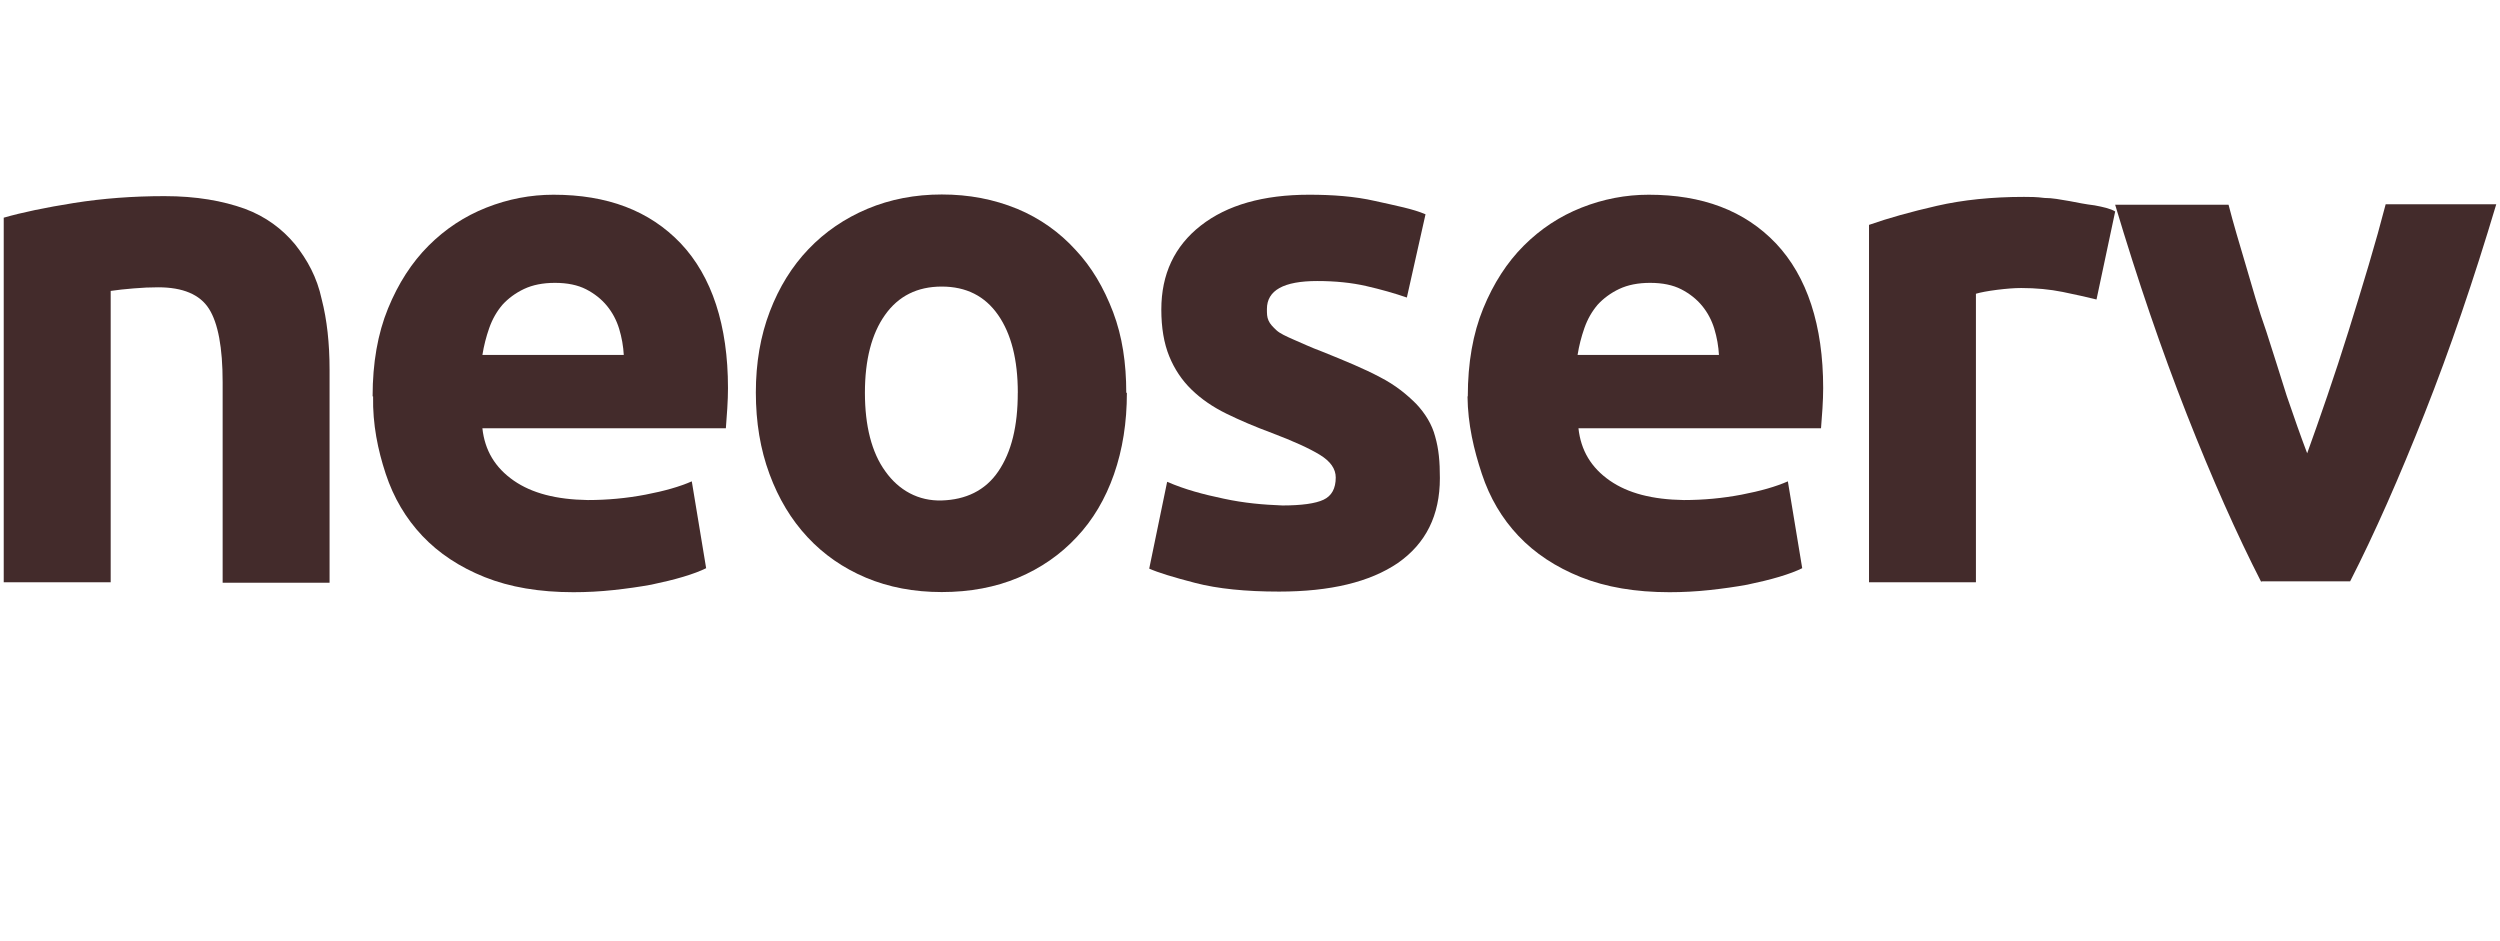
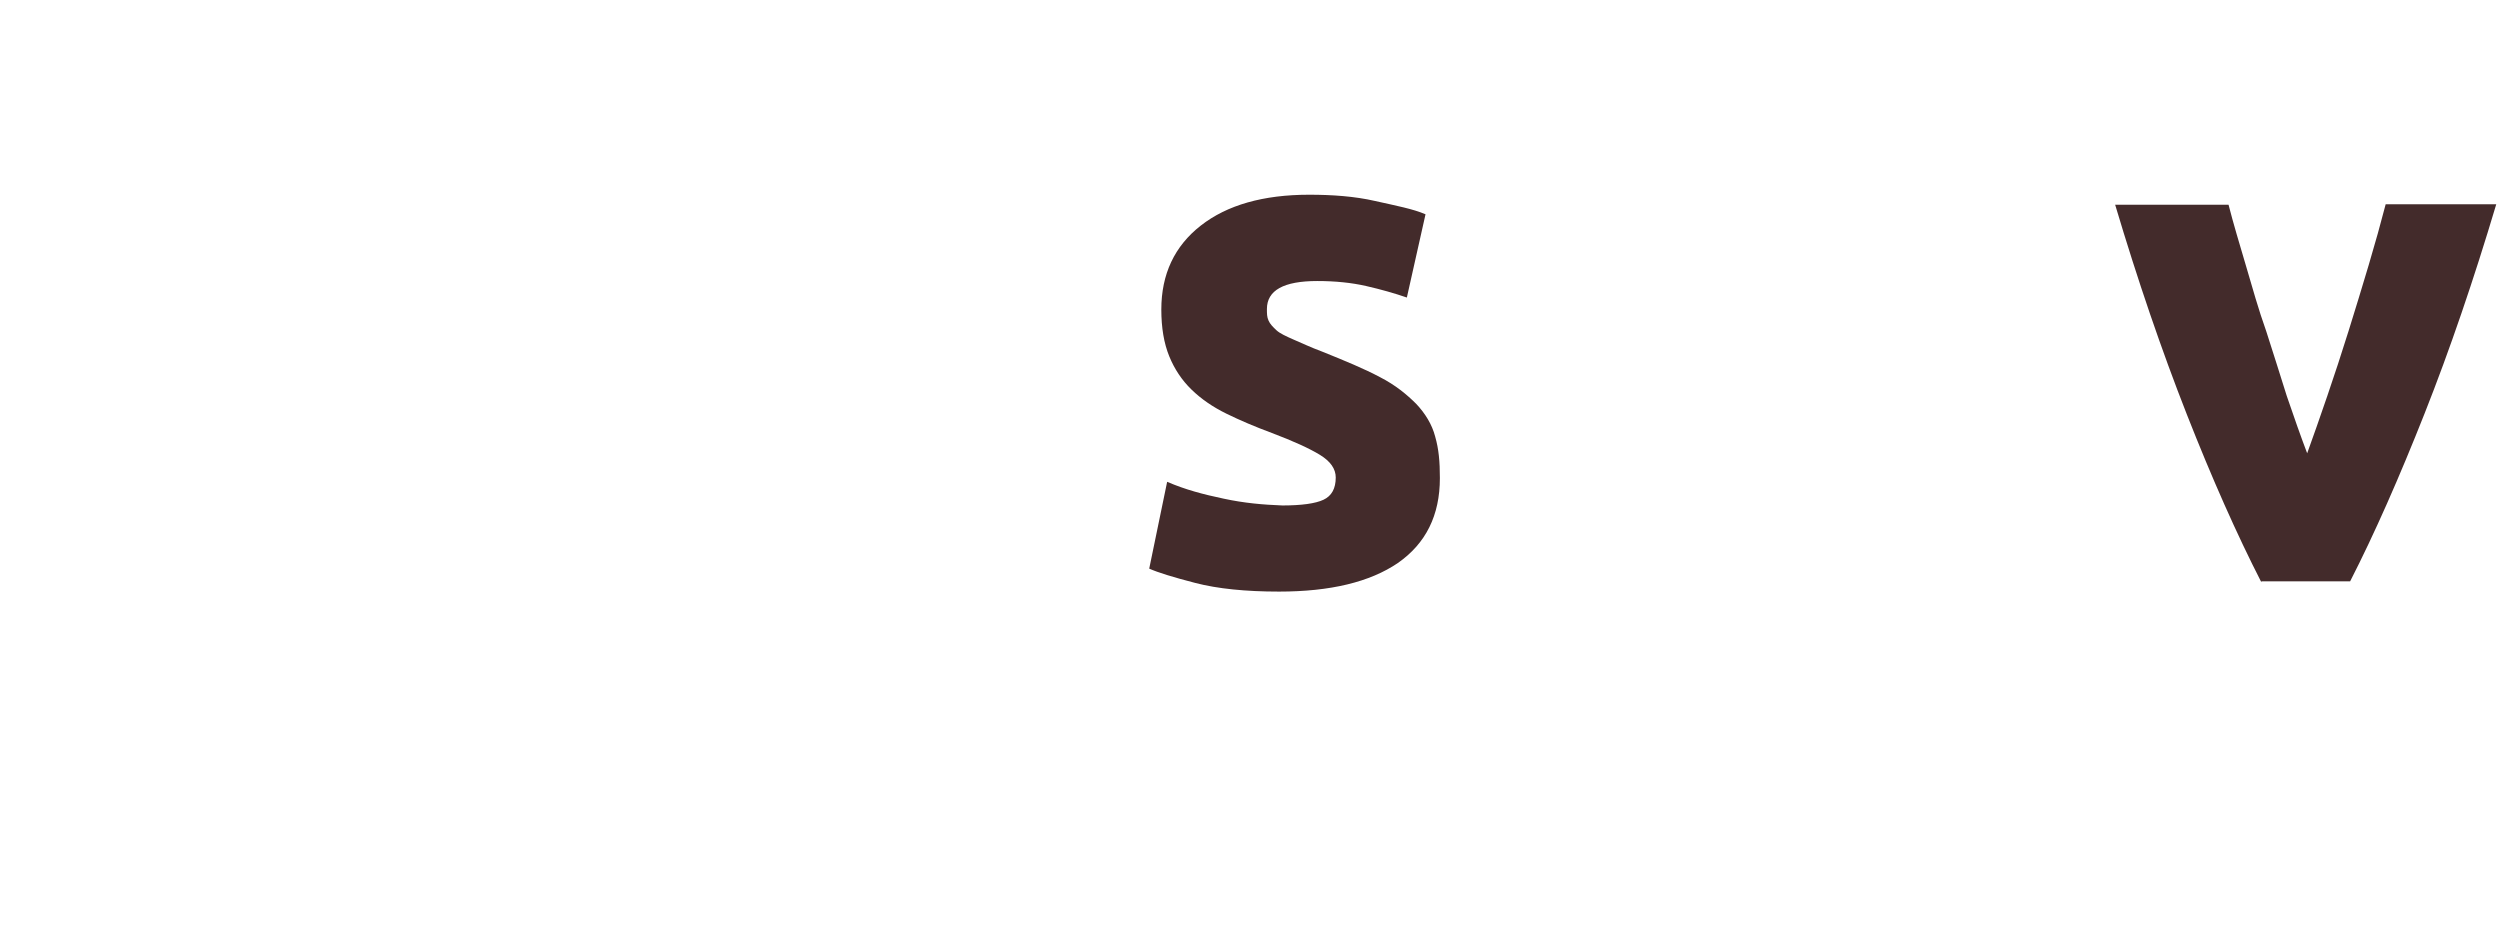
<svg xmlns="http://www.w3.org/2000/svg" width="159" height="59.833" viewBox="0 0 159 59.833" id="svg2">
  <style id="style4">.style0{fill: #42AA48;}.style1{fill: #432B2B;}.style2{fill: #1D9AD6;}.style3{fill: #F28321;}</style>
  <g id="g6">
    <g id="g10" fill="#432b2b">
-       <path d="M.237 13.845c1.156-.334 2.647-.646 4.473-.936 1.826-.29 3.743-.435 5.75-.435 2.04 0 3.7.3 5.1.8 1.355.5 2.4 1.3 3.2 2.26.792 1 1.4 2.1 1.7 3.5.335 1.3.5 2.8.5 4.472v13.557h-6.8V24.298c0-2.19-.29-3.743-.867-4.656-.578-.913-1.66-1.37-3.24-1.37-.488 0-1.005.023-1.553.07-.548.044-1.035.098-1.46.16v18.53H.237V13.846z" class="style1" id="path12" />
-       <path d="M23.698 25.21c0-2.13.327-3.994.98-5.59.655-1.6 1.515-2.93 2.58-3.995 1.065-1.065 2.29-1.872 3.674-2.42 1.384-.547 2.807-.82 4.268-.82 3.408 0 6.1 1 8.1 3.1 1.978 2.1 3 5.2 3 9.196 0 .397-.016.83-.045 1.302-.03.473-.062.89-.09 1.256H30.68c.152 1.4.8 2.5 2 3.332 1.156.8 2.7 1.2 4.7 1.232 1.247 0 2.472-.114 3.674-.343 1.202-.23 2.183-.51 2.944-.846l.913 5.523c-.365.183-.852.365-1.46.548-.61.183-1.286.343-2.03.5-.747.137-1.546.25-2.397.342-.852.092-1.705.137-2.556.137-2.16 0-4.04-.32-5.637-.958-1.597-.64-2.92-1.514-3.97-2.624-1.05-1.11-1.827-2.428-2.33-3.95-.5-1.52-.835-3.132-.802-4.922zm15.976-2.61c-.03-.578-.13-1.14-.297-1.69-.167-.546-.426-1.032-.776-1.46-.35-.425-.79-.775-1.323-1.05-.533-.273-1.194-.41-1.985-.41-.76 0-1.415.13-1.963.388-.55.26-1.005.602-1.37 1-.365.427-.647.92-.845 1.484-.198.563-.342 1.133-.434 1.71h8.994z" class="style1" id="path14" />
-       <path d="M71.67 24.98c0 1.89-.273 3.615-.82 5.183-.548 1.567-1.34 2.906-2.375 4-1.035 1.11-2.275 1.97-3.72 2.58-1.446.607-3.066.912-4.86.912-1.766 0-3.372-.305-4.816-.912-1.447-.61-2.687-1.47-3.72-2.58-1.036-1.11-1.842-2.448-2.42-4.016-.58-1.567-.867-3.294-.867-5.182 0-1.886.296-3.605.89-5.157.594-1.552 1.415-2.875 2.465-3.97 1.05-1.097 2.297-1.948 3.743-2.557 1.446-.607 3.02-.912 4.725-.912 1.734 0 3.3.3 4.8.913 1.445.6 2.7 1.5 3.7 2.6 1.034 1.1 1.8 2.4 2.4 3.972.586 1.548.836 3.248.836 5.13zm-6.937 0c0-2.1-.418-3.75-1.255-4.95-.837-1.203-2.03-1.804-3.583-1.804-1.552 0-2.754.6-3.606 1.803-.853 1.2-1.28 2.852-1.28 4.95 0 2.1.427 3.8 1.3 5 .853 1.2 2.1 1.9 3.6 1.85 1.5-.05 2.747-.616 3.584-1.85.837-1.232 1.24-2.88 1.237-5z" class="style1" id="path16" />
      <path d="M81.53 32.148c1.248 0 2.13-.122 2.647-.365.517-.243.776-.715.776-1.415 0-.548-.335-1.027-1.004-1.438-.67-.41-1.69-.875-3.06-1.393-1.065-.395-2.03-.806-2.898-1.232-.867-.426-1.605-.936-2.213-1.53-.61-.593-1.082-1.3-1.416-2.12-.335-.822-.502-1.81-.502-2.968 0-2.25.837-4.032 2.51-5.34 1.674-1.308 3.972-1.963 6.893-1.963 1.46 0 2.9.1 4.2.4 1.338.3 2.4.5 3.2.844l-1.187 5.295c-.792-.274-1.65-.517-2.58-.73-.928-.213-1.97-.32-3.125-.32-2.13 0-3.195.593-3.195 1.78 0 .3 0 .5.1.73.1.23.273.4.5.616.227.215.646.4 1.1.6.47.2 1.1.5 1.8.758 1.49.6 2.7 1.1 3.7 1.634.974.5 1.7 1.1 2.3 1.7.563.6 1 1.3 1.2 2.072.23.8.3 1.6.3 2.642 0 2.368-.89 4.16-2.67 5.4-1.78 1.214-4.298 1.82-7.554 1.82-2.13 0-3.903-.18-5.318-.546-1.415-.365-2.396-.67-2.944-.914l1.14-5.522c1.157.5 2.3.8 3.6 1.073 1.31.283 2.5.383 3.7.43z" class="style1" id="path18" />
-       <path d="M93.352 25.21c0-2.13.327-3.994.98-5.59.655-1.6 1.515-2.93 2.58-3.995 1.065-1.065 2.29-1.872 3.674-2.42 1.384-.547 2.807-.82 4.268-.82 3.408 0 6.1 1 8.1 3.1 1.978 2.1 3 5.2 3 9.196 0 .397-.016.83-.045 1.302-.032.473-.063.89-.092 1.256H100.39c.152 1.4.8 2.5 2 3.332 1.156.8 2.7 1.2 4.7 1.232 1.247 0 2.472-.114 3.674-.343 1.202-.23 2.183-.51 2.944-.846l.913 5.523c-.364.183-.85.365-1.46.548-.608.183-1.285.343-2.03.5-.746.137-1.545.25-2.396.342-.852.092-1.705.137-2.556.137-2.16 0-4.04-.32-5.637-.958-1.596-.64-2.92-1.514-3.97-2.624-1.05-1.11-1.826-2.428-2.328-3.95-.502-1.52-.89-3.132-.91-4.922zm15.975-2.61c-.03-.578-.13-1.14-.297-1.69-.167-.546-.426-1.032-.776-1.46-.35-.425-.792-.775-1.324-1.05-.533-.273-1.194-.41-1.985-.41-.76 0-1.415.13-1.963.388-.548.26-1.004.602-1.37 1-.364.427-.646.92-.844 1.484-.198.563-.342 1.133-.434 1.71h8.993z" class="style1" id="path20" />
-       <path d="M133.337 19.048c-.61-.152-1.324-.312-2.146-.48-.82-.166-1.704-.25-2.646-.25-.427 0-.936.04-1.53.114-.592.076-1.042.16-1.346.25v18.35h-6.8v-22.73c1.215-.427 2.653-.83 4.312-1.21 1.658-.38 3.506-.57 5.545-.57.365 0 .8 0 1.3.067.517 0 1 .1 1.6.2.517.1 1 .2 1.6.273.517.1 1 .2 1.3.388l-1.188 5.598z" class="style1" id="path22" />
      <path d="M143.823 37.032c-1.558-3.043-3.14-6.604-4.742-10.68-1.603-4.078-3.122-8.52-4.557-13.33h7.212c.305 1.2.7 2.5 1.1 3.857.412 1.4.8 2.8 1.3 4.198.443 1.4.9 2.8 1.3 4.1.443 1.3.9 2.6 1.3 3.652.396-1.096.824-2.313 1.282-3.652.458-1.338.91-2.716 1.352-4.13.442-1.416.87-2.815 1.282-4.2.412-1.384.77-2.67 1.077-3.857h7.033c-1.435 4.81-2.953 9.252-4.555 13.3-1.602 4.05-3.182 7.64-4.738 10.682h-5.647z" class="style1" id="path24" />
    </g>
  </g>
</svg>